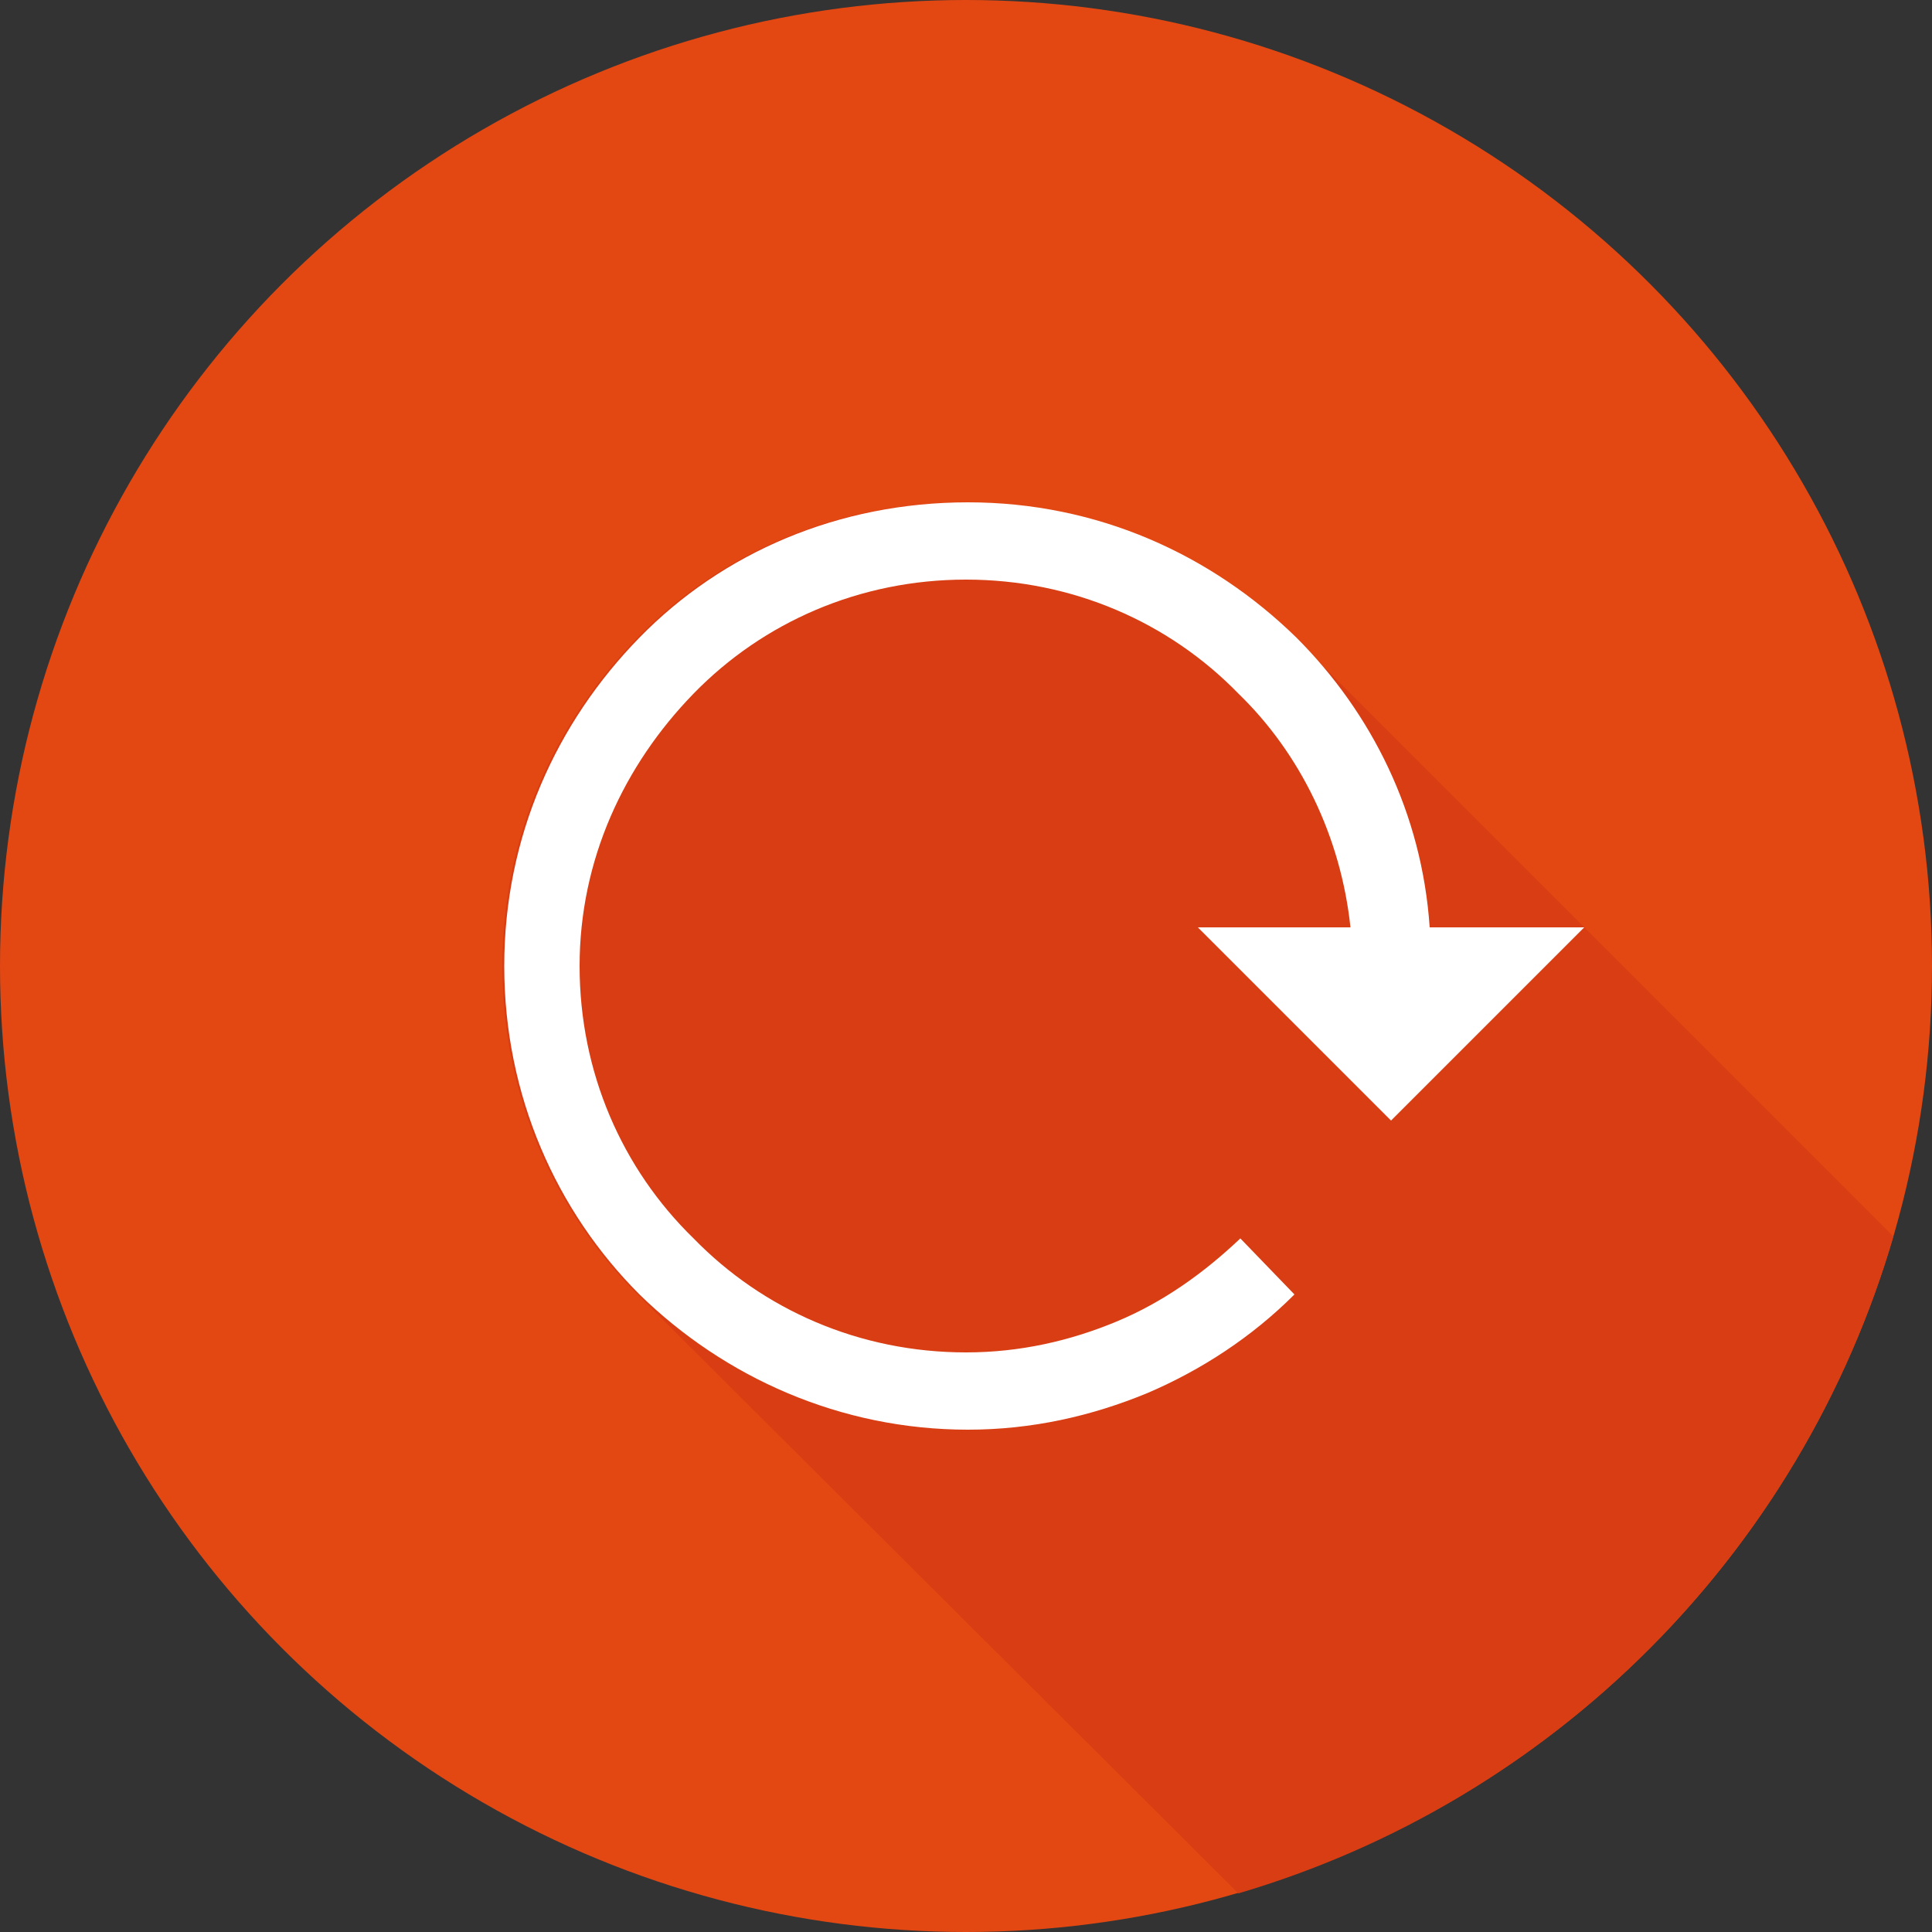
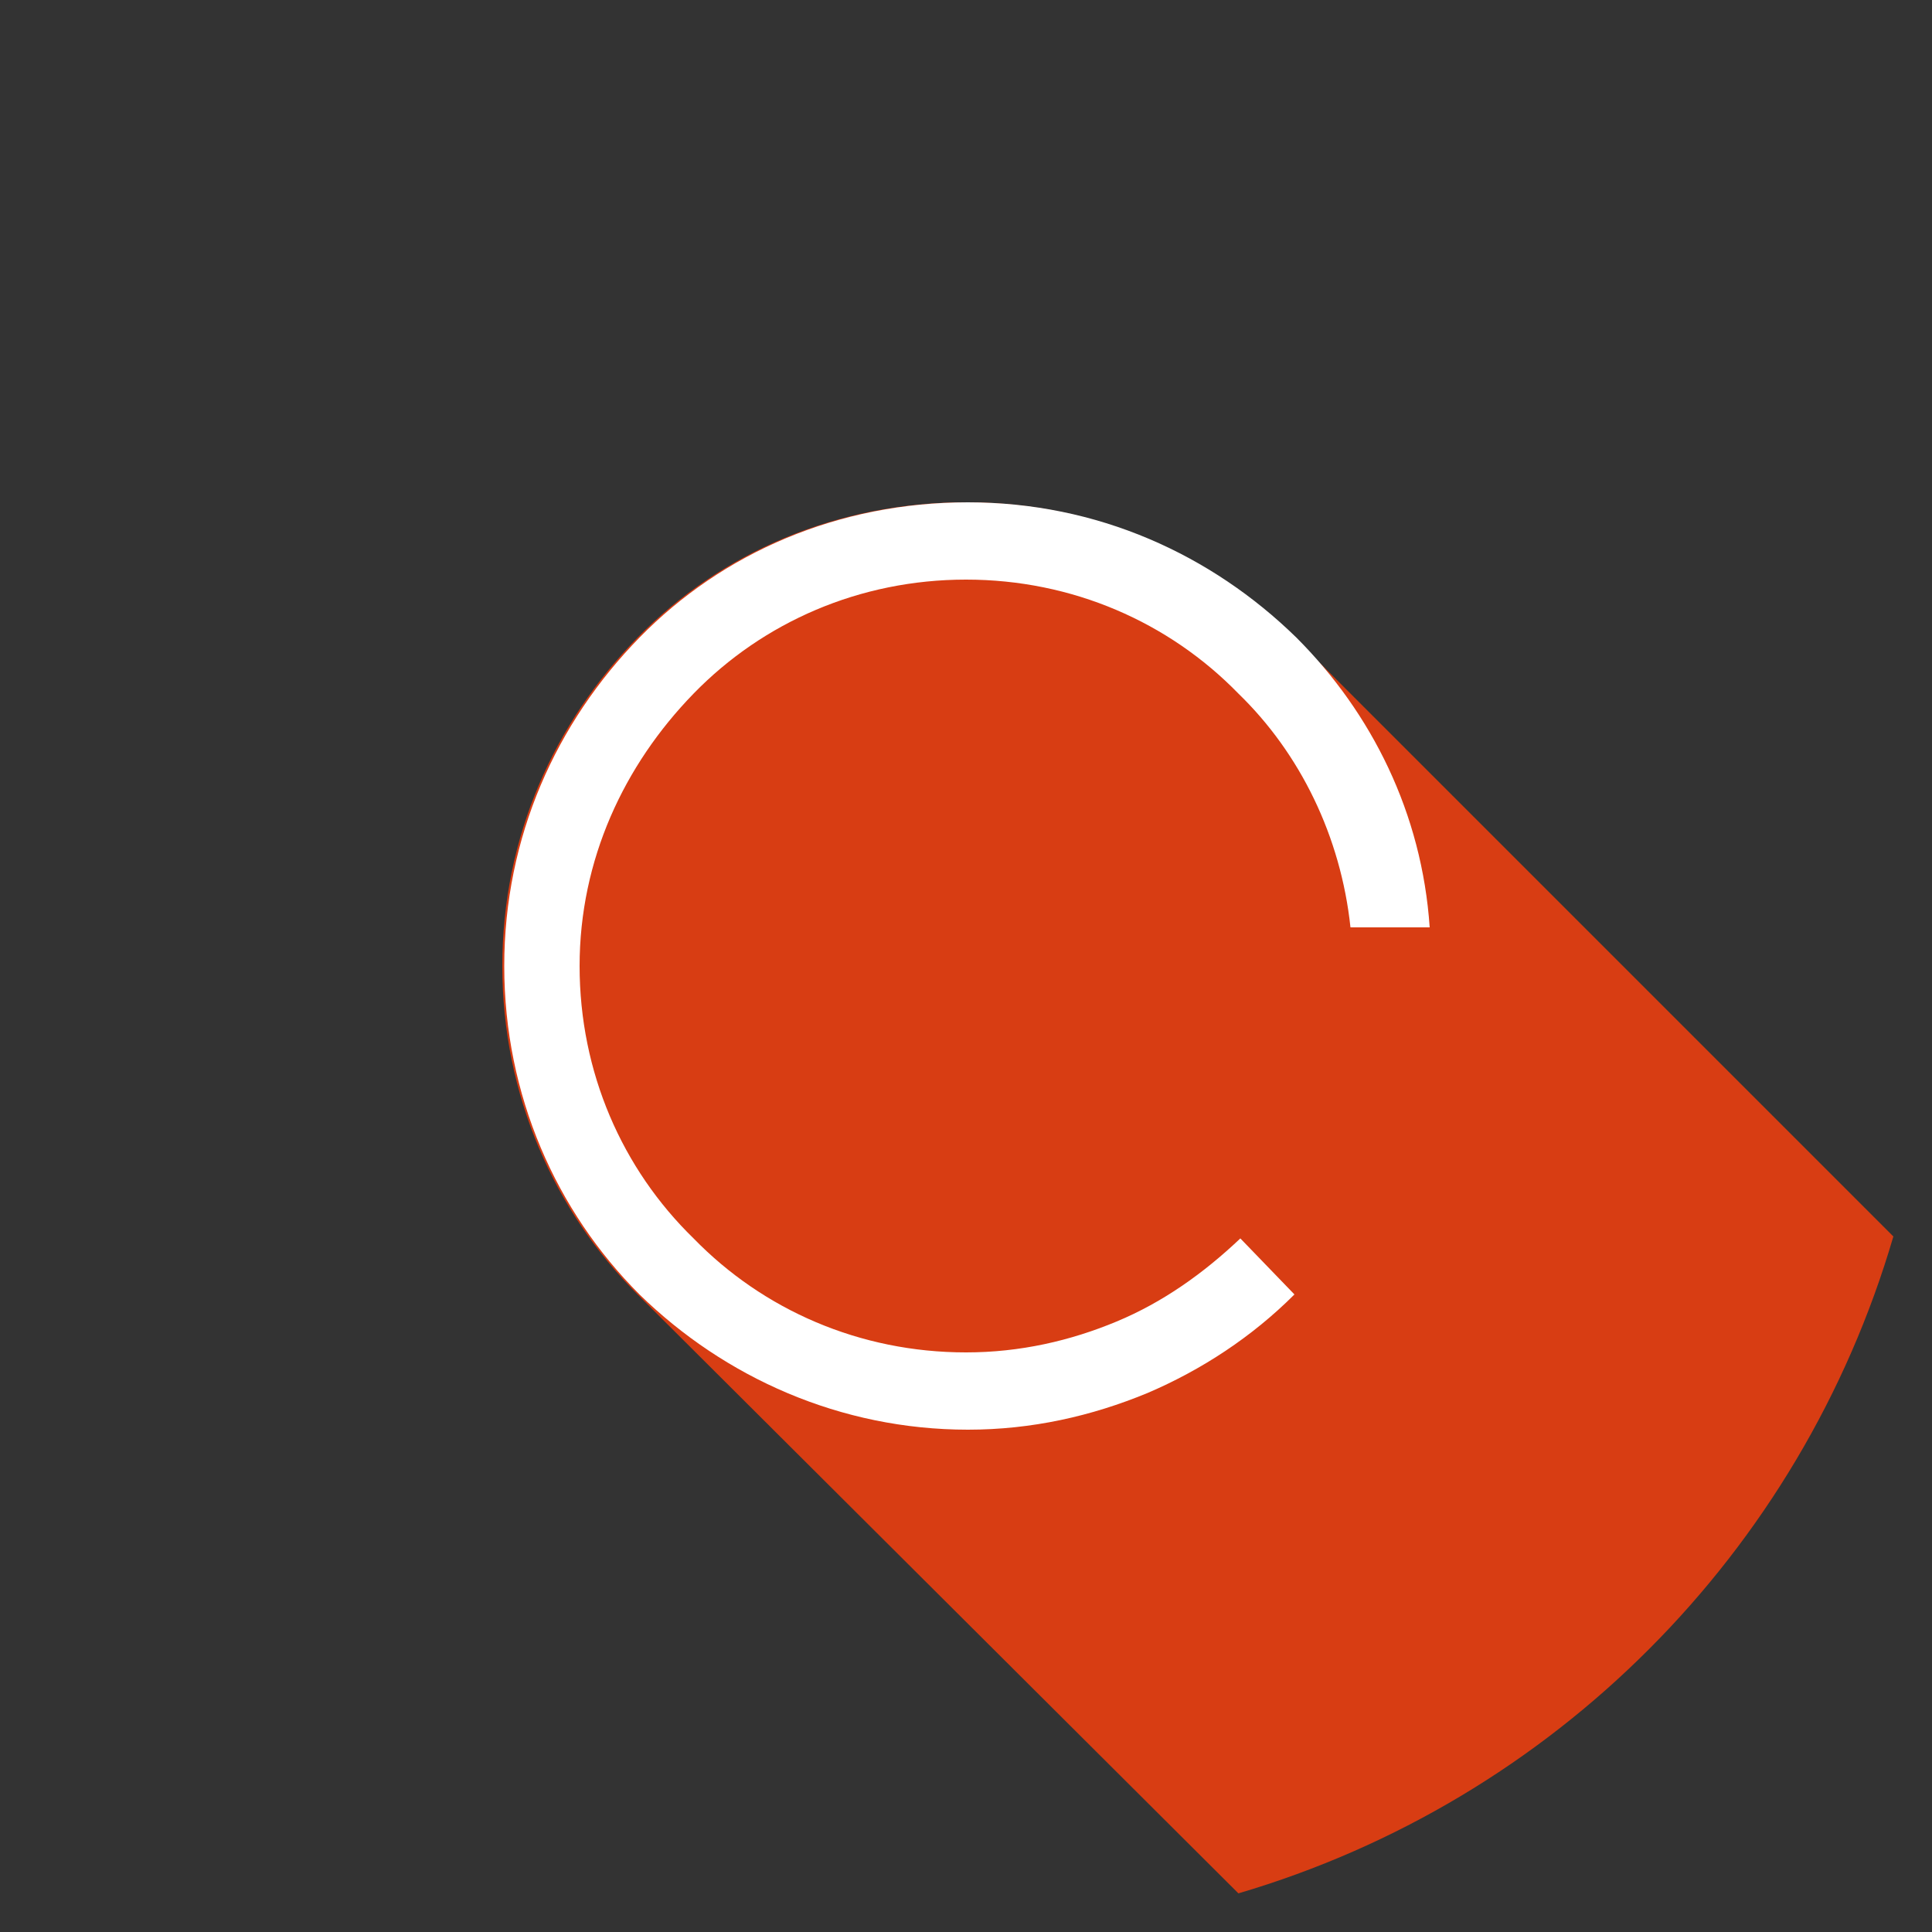
<svg xmlns="http://www.w3.org/2000/svg" version="1.1" id="return" x="0px" y="0px" width="100px" height="100px" viewBox="0 0 100 100" style="enable-background:new 0 0 100 100;" xml:space="preserve">
  <rect x="0" y="0" width="100" height="100" fill="#333333" stroke="none" />
  <style type="text/css">
	.st0{fill:#E34812;}
	.st1{fill:#D83D13;}
	.st2{fill:#FFFFFF;}
</style>
  <g>
-     <circle id="base" class="st0" cx="50" cy="50" r="50" />
    <path id="shadow" class="st1" d="M33,67c-4.3-4.3-7-10.3-7-17s2.7-12.6,7-17s10.3-7,17-7s12.6,2.7,17,7l31,31   C93.2,80.4,80.4,93.2,64.1,98L33,67z" />
-     <path id="repeat" class="st2" d="M82,48L72,58L62,48h7.9c-0.5-4.7-2.6-9-5.8-12.1C60.5,32.2,55.5,30,50,30s-10.5,2.2-14.1,5.9   S30,44.5,30,50s2.2,10.5,5.9,14.1C39.5,67.8,44.5,70,50,70c2.8,0,5.4-0.6,7.8-1.6c2.4-1,4.5-2.5,6.4-4.3L67,67   c-2.2,2.2-4.8,3.9-7.6,5.1c-2.9,1.2-6,1.9-9.3,1.9c-6.6,0-12.6-2.7-17-7c-4.3-4.3-7-10.3-7-17s2.7-12.6,7-17s10.3-7,17-7   s12.6,2.7,17,7c3.9,3.9,6.5,9.1,6.9,15L82,48z" />
+     <path id="repeat" class="st2" d="M82,48L62,48h7.9c-0.5-4.7-2.6-9-5.8-12.1C60.5,32.2,55.5,30,50,30s-10.5,2.2-14.1,5.9   S30,44.5,30,50s2.2,10.5,5.9,14.1C39.5,67.8,44.5,70,50,70c2.8,0,5.4-0.6,7.8-1.6c2.4-1,4.5-2.5,6.4-4.3L67,67   c-2.2,2.2-4.8,3.9-7.6,5.1c-2.9,1.2-6,1.9-9.3,1.9c-6.6,0-12.6-2.7-17-7c-4.3-4.3-7-10.3-7-17s2.7-12.6,7-17s10.3-7,17-7   s12.6,2.7,17,7c3.9,3.9,6.5,9.1,6.9,15L82,48z" />
  </g>
</svg>